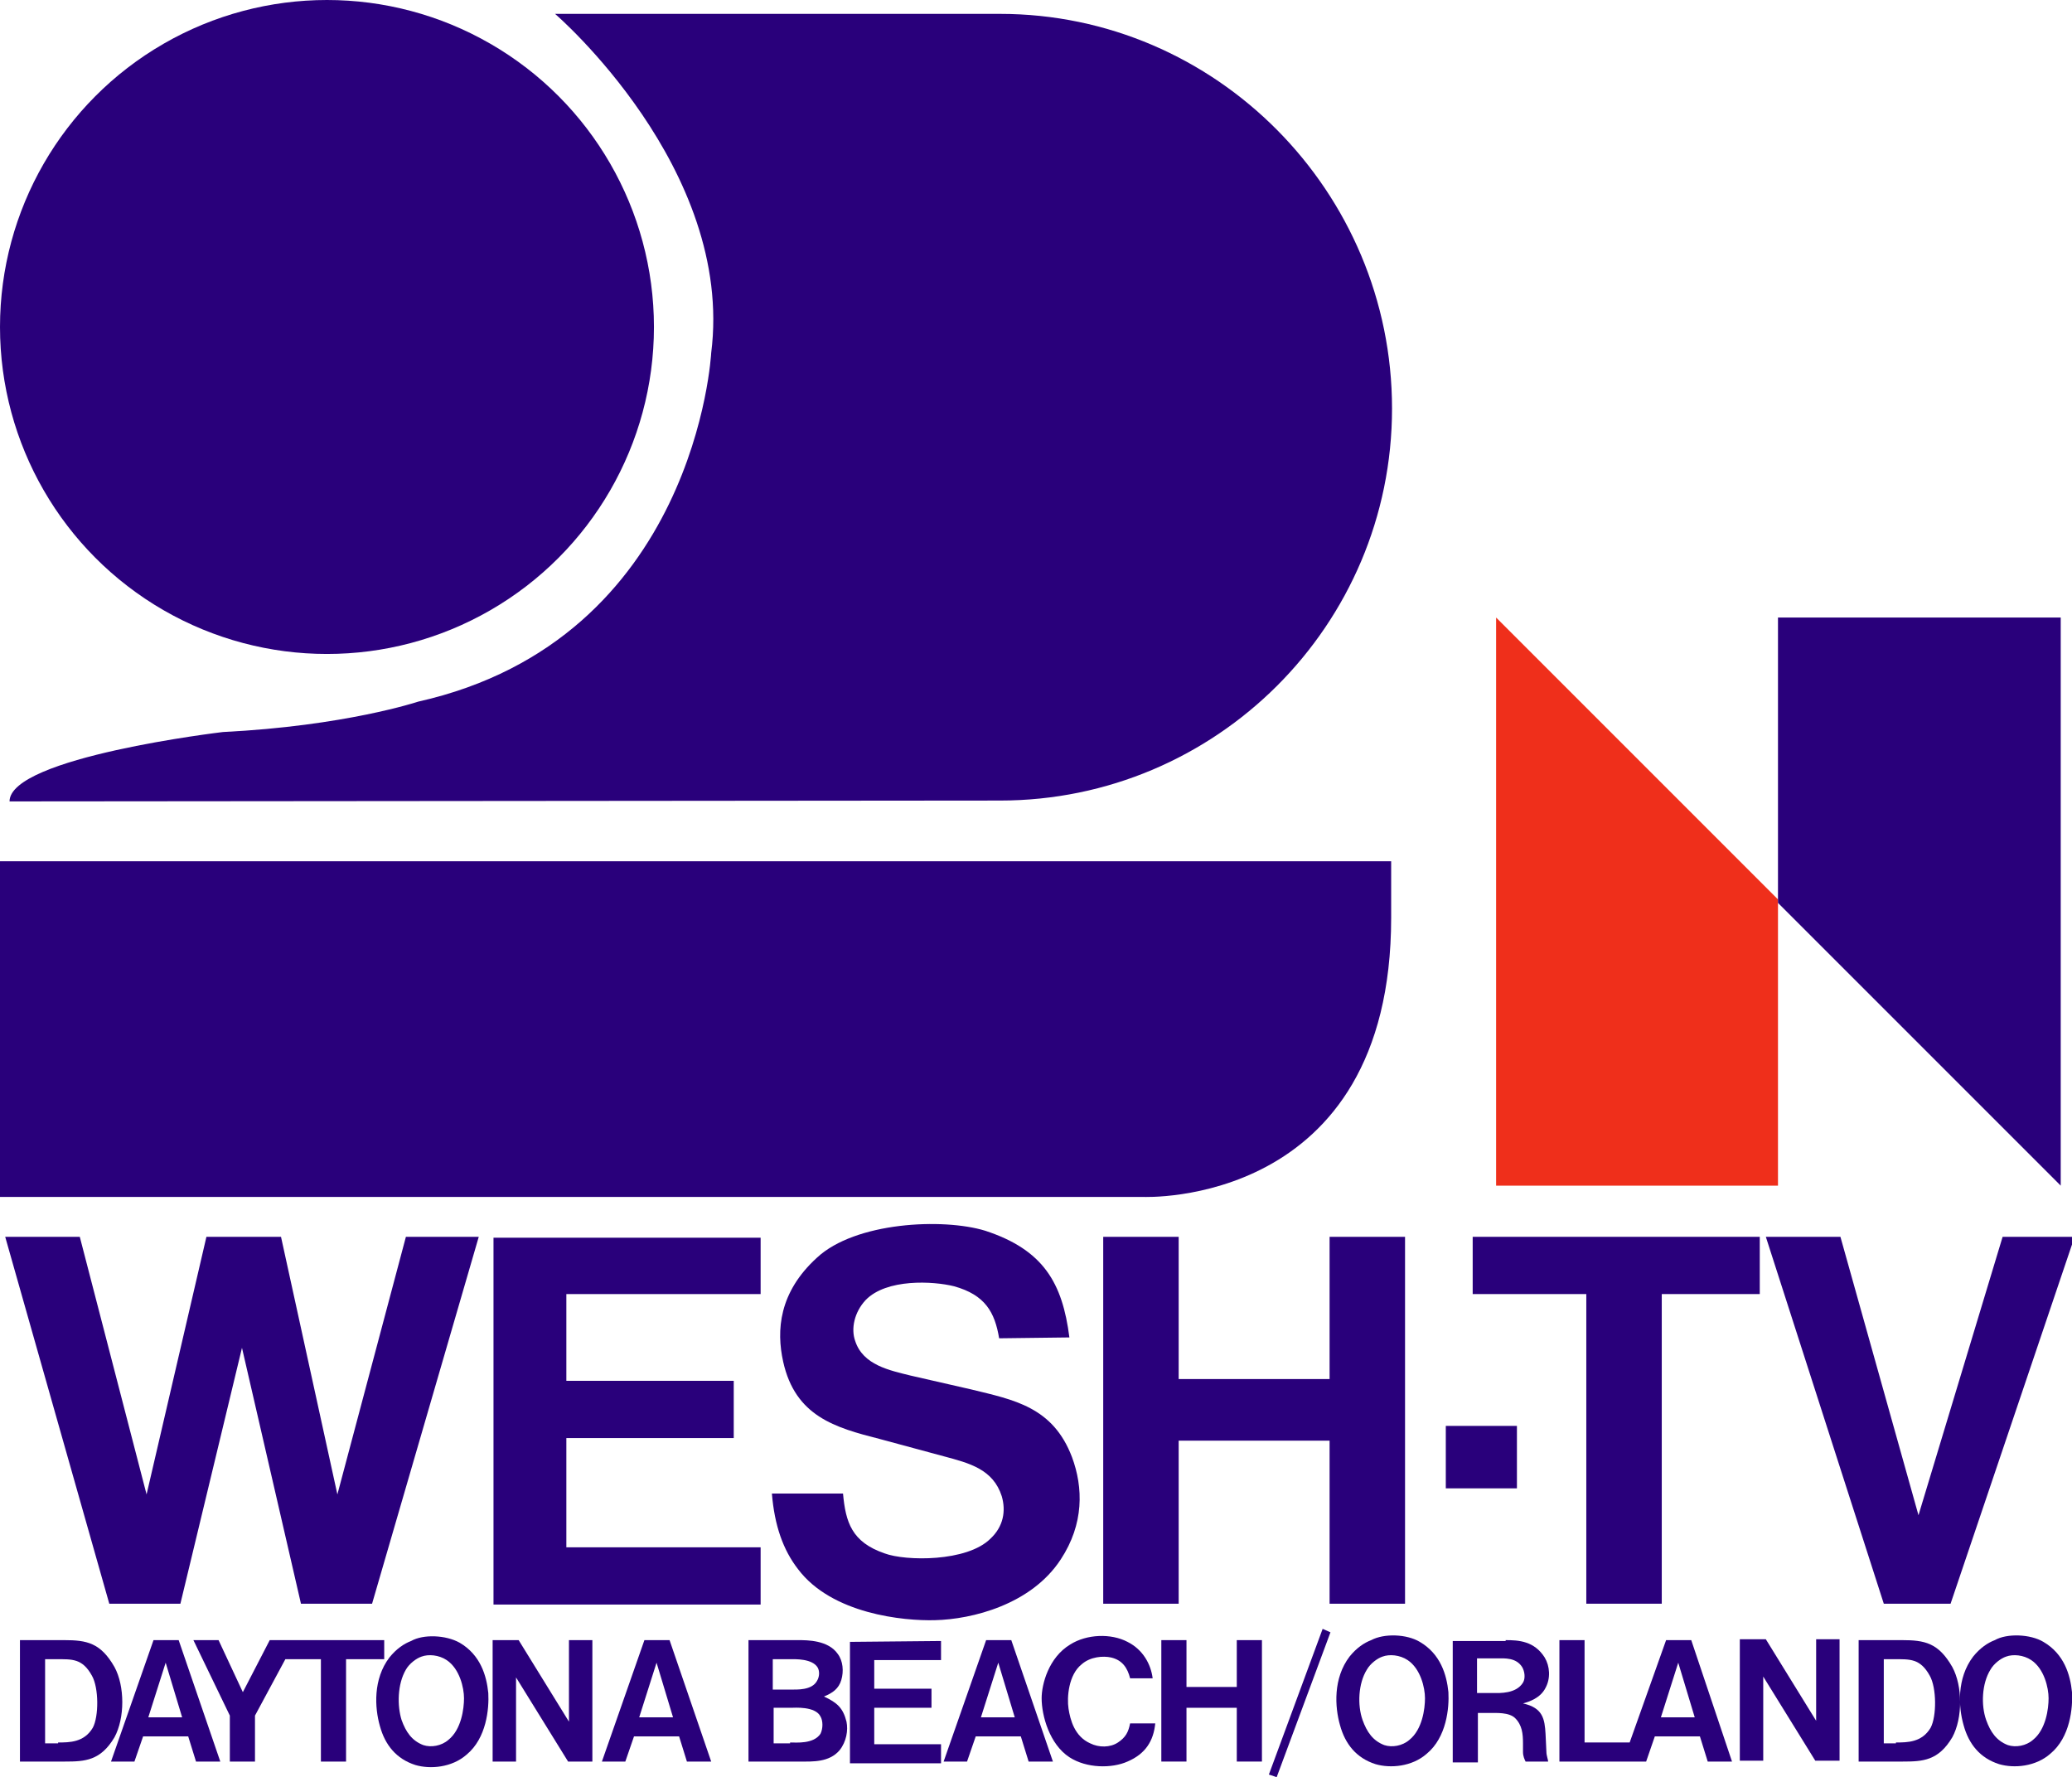
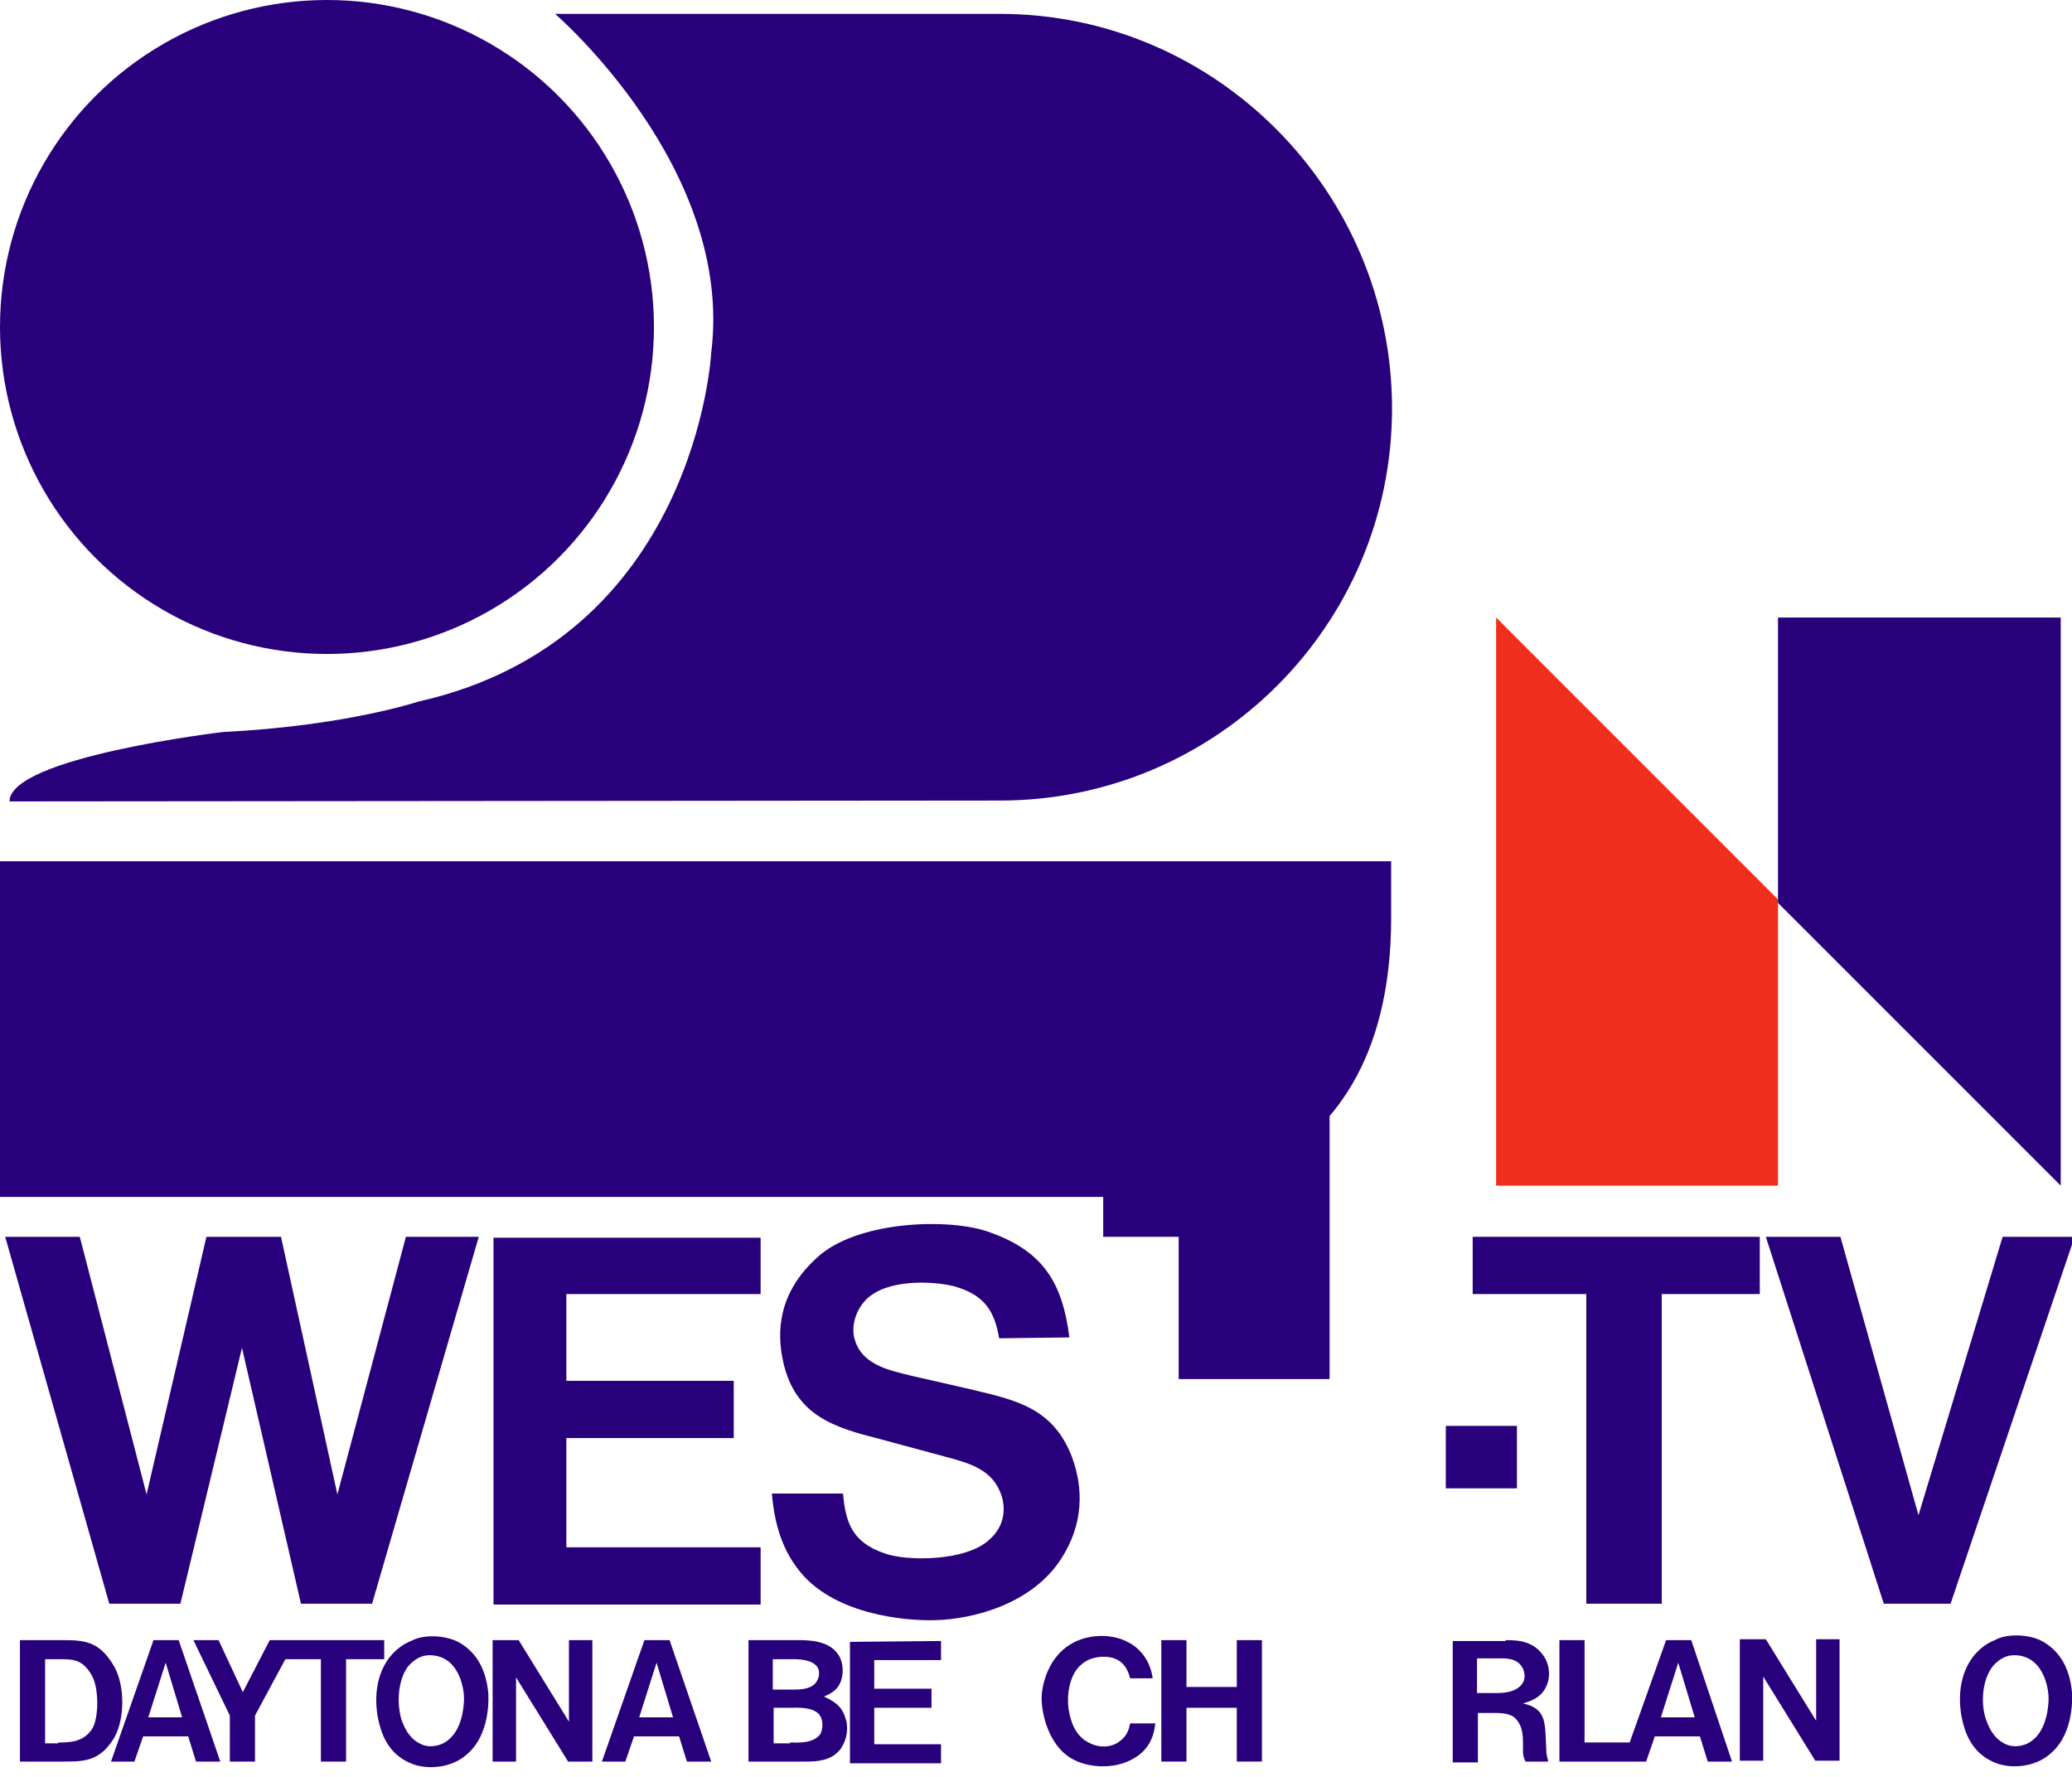
<svg xmlns="http://www.w3.org/2000/svg" version="1.1" id="Layer_1" x="0px" y="0px" viewBox="0 0 238.9 204.9" style="enable-background:new 0 0 238.9 204.9;" xml:space="preserve">
  <style type="text/css">
	.st0{fill:#29007B;}
	.st1{fill:#EF2F1B;}
</style>
  <circle class="st0" cx="37.7" cy="37.7" r="37.7" />
  <path class="st0" d="M115.3,92.3c24.9,0,45.2-20.2,45.2-45.2S140.2,1.6,115.3,1.6H64c0,0,20.7,17.8,18,39.1c0,0-1.7,33-33.8,40.2  c0,0-8.4,2.8-22.5,3.5c0,0-24.6,2.9-24.6,8L115.3,92.3L115.3,92.3z" />
  <path class="st0" d="M0,99.3V138h131.8c0,0,28.6,1.3,28.6-32.2v-6.5H0z" />
  <polygon class="st1" points="172.5,136.7 172.5,71.2 205,103.7 205,136.7 " />
  <polygon class="st0" points="237.6,71.2 237.6,136.7 205,104.1 205,71.2 " />
  <path class="st0" d="M9.2,142.6l7.7,29.7l6.9-29.7h8.6l6.5,29.7l7.9-29.7h8.4l-12.3,42.3h-8.2l-6.8-29.5l-7.1,29.5h-8.2l-12-42.3  H9.2z" />
  <path class="st0" d="M87.7,142.6v6.6H65.3v10h19.3v6.6H65.3v12.6h22.4v6.6H56.9v-42.3h30.8V142.6z" />
  <path class="st0" d="M115.2,154.3c-0.5-3-1.6-5-5.2-6c-2.4-0.6-7.8-0.9-10.2,1.6c-1.3,1.4-1.7,3.3-1.2,4.7c0.9,2.8,4,3.4,6.4,4  l7,1.6c4.9,1.2,9.4,2,11.6,7.8c1.3,3.5,1.4,7.7-1.3,11.8c-3.4,5.2-10.2,6.9-14.5,7c-3.6,0.1-11.9-0.7-15.8-5.9c-1.7-2.2-2.7-5-3-8.7  h8.2c0.3,3.3,1,5.6,4.8,6.9c2.4,0.9,9.5,1,12.2-1.7c1.5-1.4,1.8-3.2,1.3-4.9c-1-3.1-3.7-3.8-6.7-4.6l-7.4-2  c-5.1-1.3-9.7-2.6-11.1-8.9c-0.8-3.6-0.5-8,3.9-12c4.4-4.1,14.5-4.6,19.4-3.1c6.7,2.2,8.9,6,9.7,12.3L115.2,154.3L115.2,154.3z" />
-   <path class="st0" d="M135.9,142.6V159h17.4v-16.4h8.7v42.3h-8.7v-18.8h-17.4v18.8h-8.7v-42.3H135.9z" />
+   <path class="st0" d="M135.9,142.6V159h17.4v-16.4h8.7h-8.7v-18.8h-17.4v18.8h-8.7v-42.3H135.9z" />
  <path class="st0" d="M174.9,164.4v7.2h-8.2v-7.2H174.9z" />
  <path class="st0" d="M202.9,142.6v6.6h-11.3v35.7h-8.7v-35.7h-13.1v-6.6H202.9z" />
  <path class="st0" d="M212.2,142.6l9,32.1l9.7-32.1h8.3l-14.3,42.3h-7.7l-13.6-42.3H212.2z" />
  <path class="st0" d="M7.4,189.1c2.6,0,4.2,0.3,5.8,3.1c1.2,2.2,1.2,5.9,0,8.1c-1.6,2.7-3.4,2.8-5.7,2.8H2.3v-14L7.4,189.1L7.4,189.1  z M6.7,200.9c1.3,0,3,0,4-1.7c0.7-1.3,0.7-4.6-0.1-6c-1.1-2-2.3-1.9-4.1-1.9H5.2v9.7h1.5V200.9z" />
  <path class="st0" d="M20.6,189.1l4.8,14h-2.8l-0.9-2.9h-5.2l-1,2.9h-2.7l4.9-14H20.6z M21,198l-1.9-6.3l-2,6.3H21z" />
  <polygon class="st0" points="34.1,189.1 32.7,189.1 31.1,189.1 28,195.1 25.2,189.1 22.3,189.1 26.5,197.8 26.5,203.1 29.4,203.1   29.4,197.8 32.9,191.3 37,191.3 37,203.1 39.9,203.1 39.9,191.3 44.3,191.3 44.3,189.1 " />
  <path class="st0" d="M53,189.4c2.4,1.4,3.1,3.8,3.3,5.8c0.1,1.8-0.2,5.2-2.5,7.1c-1.7,1.5-4.2,1.7-5.9,1.2c-2.2-0.7-3.5-2.3-4.1-4.5  c-0.6-2.1-0.8-5.4,1.1-7.9c0.8-1,1.7-1.6,2.5-1.9C48.8,188.4,51.4,188.5,53,189.4z M46.3,198.3c0.5,1.4,1.2,2.4,2.5,2.9  c0.9,0.3,2.1,0.1,2.9-0.6c1.5-1.2,1.8-3.6,1.8-4.8s-0.5-3.4-2-4.4c-0.9-0.6-2.1-0.7-2.9-0.4c-0.6,0.2-1.4,0.8-1.8,1.5  C45.8,194.2,45.8,196.7,46.3,198.3z" />
  <path class="st0" d="M65.6,198.5v-9.4h2.7v14h-2.8l-6-9.7v9.7h-2.7v-14h3L65.6,198.5z" />
  <path class="st0" d="M77.2,189.1l4.8,14h-2.8l-0.9-2.9h-5.2l-1,2.9h-2.7l4.9-14H77.2z M77.6,198l-1.9-6.3l-2,6.3H77.6z" />
  <path class="st0" d="M92,189.1c1.1,0,3.5,0,4.6,1.6c0.6,0.8,0.7,2,0.4,3c-0.3,1-1,1.5-2,1.9c1.5,0.7,2.2,1.3,2.6,2.9  c0.2,1,0,2.3-0.8,3.3c-1.2,1.4-3.1,1.3-4.5,1.3h-6v-14H92z M91.1,194.8c0.8,0,2.5,0.1,3.1-1c0.3-0.5,0.3-1.1,0.1-1.5  c-0.6-1.1-2.7-1-3.1-1h-2.1v3.5H91.1z M91.1,200.9c0.7,0,2.7,0.2,3.5-1c0.3-0.6,0.3-1.5,0-2c-0.6-1.2-3-1-3.4-1h-2v4.1h1.9V200.9z" />
  <path class="st0" d="M108.5,189.2v2.2h-7.7v3.3h6.6v2.2h-6.6v4.2h7.7v2.2H98v-14L108.5,189.2L108.5,189.2z" />
-   <path class="st0" d="M116.6,189.1l4.8,14h-2.8l-0.9-2.9h-5.2l-1,2.9h-2.7l4.9-14H116.6z M117,198l-1.9-6.3l-2,6.3H117z" />
  <path class="st0" d="M130.3,193.5c-0.3-1.2-0.9-2.1-2.2-2.4c-0.9-0.2-2.4-0.1-3.4,0.8c-1.5,1.2-1.7,3.8-1.5,5.1s0.7,3.2,2.5,4  c1,0.5,2.3,0.5,3.2-0.1c0.9-0.6,1.2-1.2,1.4-2.2h2.9c-0.2,2-1.1,3.5-3.2,4.4c-1.8,0.8-4.7,0.8-6.7-0.5c-2.3-1.5-3.2-4.8-3.2-6.8  c0-1.6,0.8-4.7,3.3-6.2c1.9-1.2,4.7-1.3,6.6-0.3c1.8,0.9,2.7,2.6,2.9,4.2H130.3z" />
  <path class="st0" d="M136.8,189.1v5.4h5.8v-5.4h2.9v14h-2.9v-6.2h-5.8v6.2h-2.9v-14H136.8z" />
  <g>
-     <path class="st0" d="M153.4,188.2l-6.2,16.7l-0.9-0.3l6.2-16.8L153.4,188.2z" />
-   </g>
+     </g>
  <path class="st0" d="M173.6,189.1c1.5,0,3.3,0.1,4.5,2c0.6,1,0.7,2.4,0.1,3.5c-0.6,1.2-1.9,1.6-2.6,1.8c2.3,0.5,2.5,1.8,2.6,3.5  l0.1,2.1c0,0.4,0.2,0.9,0.2,1.1h-2.6c-0.1-0.2-0.3-0.6-0.3-1.1v-1c0-1.1-0.1-2.1-0.9-2.9c-0.7-0.7-2.2-0.6-3-0.6h-1.3v5.7h-2.9v-14  h6.1V189.1z M170.3,195.2h1.9c0.7,0,2.6,0.1,3.4-1.2c0.3-0.5,0.2-1.3-0.1-1.8c-0.7-1.1-2-1-2.9-1h-2.3L170.3,195.2L170.3,195.2z" />
-   <path class="st0" d="M219.3,189.1c2.6,0,4.2,0.3,5.8,3.1c1.2,2.2,1.2,5.9,0,8.1c-1.6,2.7-3.4,2.8-5.7,2.8h-5.1v-14L219.3,189.1  L219.3,189.1z M218.6,200.9c1.3,0,3,0,4-1.7c0.7-1.3,0.7-4.6-0.1-6c-1.1-2-2.3-1.9-4.1-1.9h-1.2v9.7h1.4V200.9z" />
  <path class="st0" d="M195,189.1h-2.9l-4.2,11.8h-5.2v-11.8h-2.9v14h7.3l0,0h2.7l1-2.9h5.2l0.9,2.9h2.8L195,189.1z M191.5,198l2-6.3  l1.9,6.3H191.5z" />
  <path class="st0" d="M235.6,189.3c2.4,1.4,3.1,3.8,3.3,5.8c0.1,1.8-0.2,5.2-2.5,7.1c-1.7,1.5-4.2,1.7-5.9,1.2  c-2.2-0.7-3.5-2.3-4.1-4.5c-0.6-2.1-0.8-5.4,1.1-7.9c0.8-1,1.7-1.6,2.5-1.9C231.4,188.3,234.1,188.4,235.6,189.3z M229,198.3  c0.5,1.4,1.2,2.4,2.5,2.9c0.9,0.3,2.1,0.1,2.9-0.6c1.5-1.2,1.8-3.6,1.8-4.8s-0.5-3.4-2-4.4c-0.9-0.6-2.1-0.7-2.9-0.4  c-0.6,0.2-1.4,0.8-1.8,1.5C228.5,194.1,228.4,196.6,229,198.3z" />
  <path class="st0" d="M209.4,198.4V189h2.7v14h-2.8l-6-9.7v9.7h-2.7v-14h3L209.4,198.4z" />
-   <path class="st0" d="M163.7,189.3c2.4,1.4,3.1,3.8,3.3,5.8c0.1,1.8-0.2,5.2-2.5,7.1c-1.7,1.5-4.2,1.7-5.9,1.2  c-2.2-0.7-3.5-2.3-4.1-4.5c-0.6-2.1-0.8-5.4,1.1-7.9c0.8-1,1.7-1.6,2.5-1.9C159.6,188.3,162.2,188.4,163.7,189.3z M157.1,198.3  c0.5,1.4,1.2,2.4,2.5,2.9c0.9,0.3,2.1,0.1,2.9-0.6c1.5-1.2,1.8-3.6,1.8-4.8s-0.5-3.4-2-4.4c-0.9-0.6-2.1-0.7-2.9-0.4  c-0.6,0.2-1.4,0.8-1.8,1.5C156.6,194.1,156.5,196.6,157.1,198.3z" />
</svg>